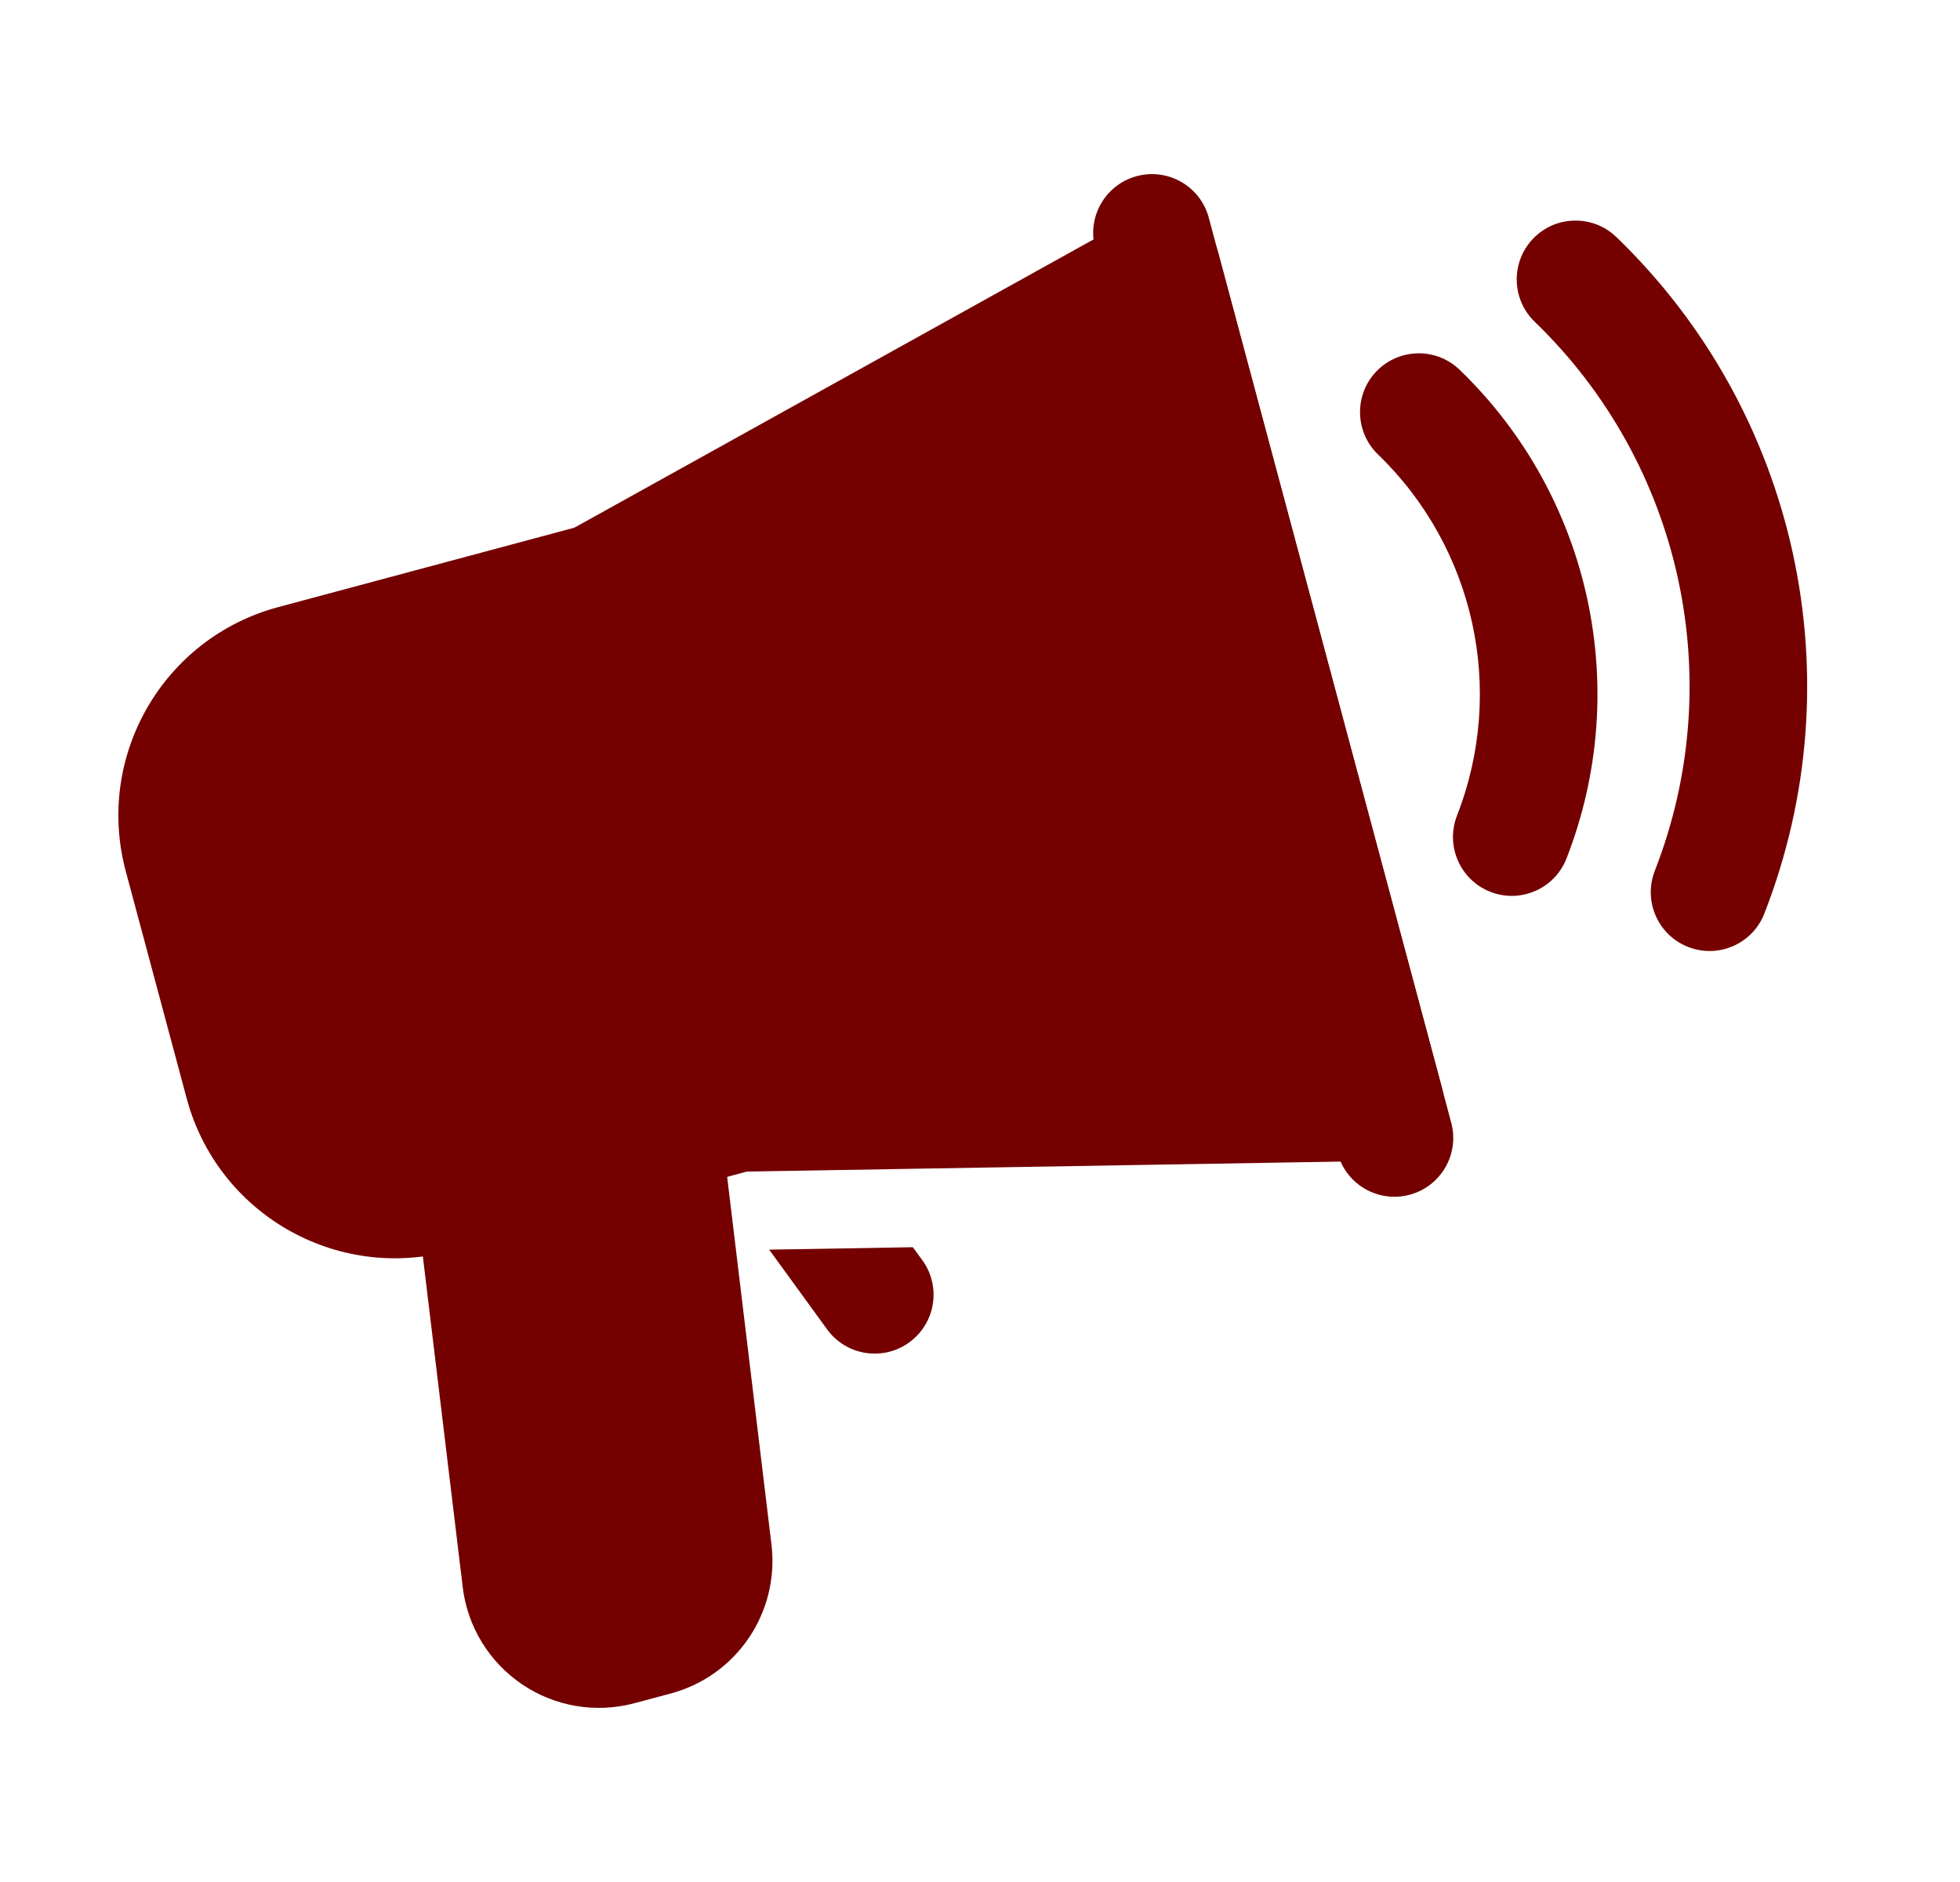
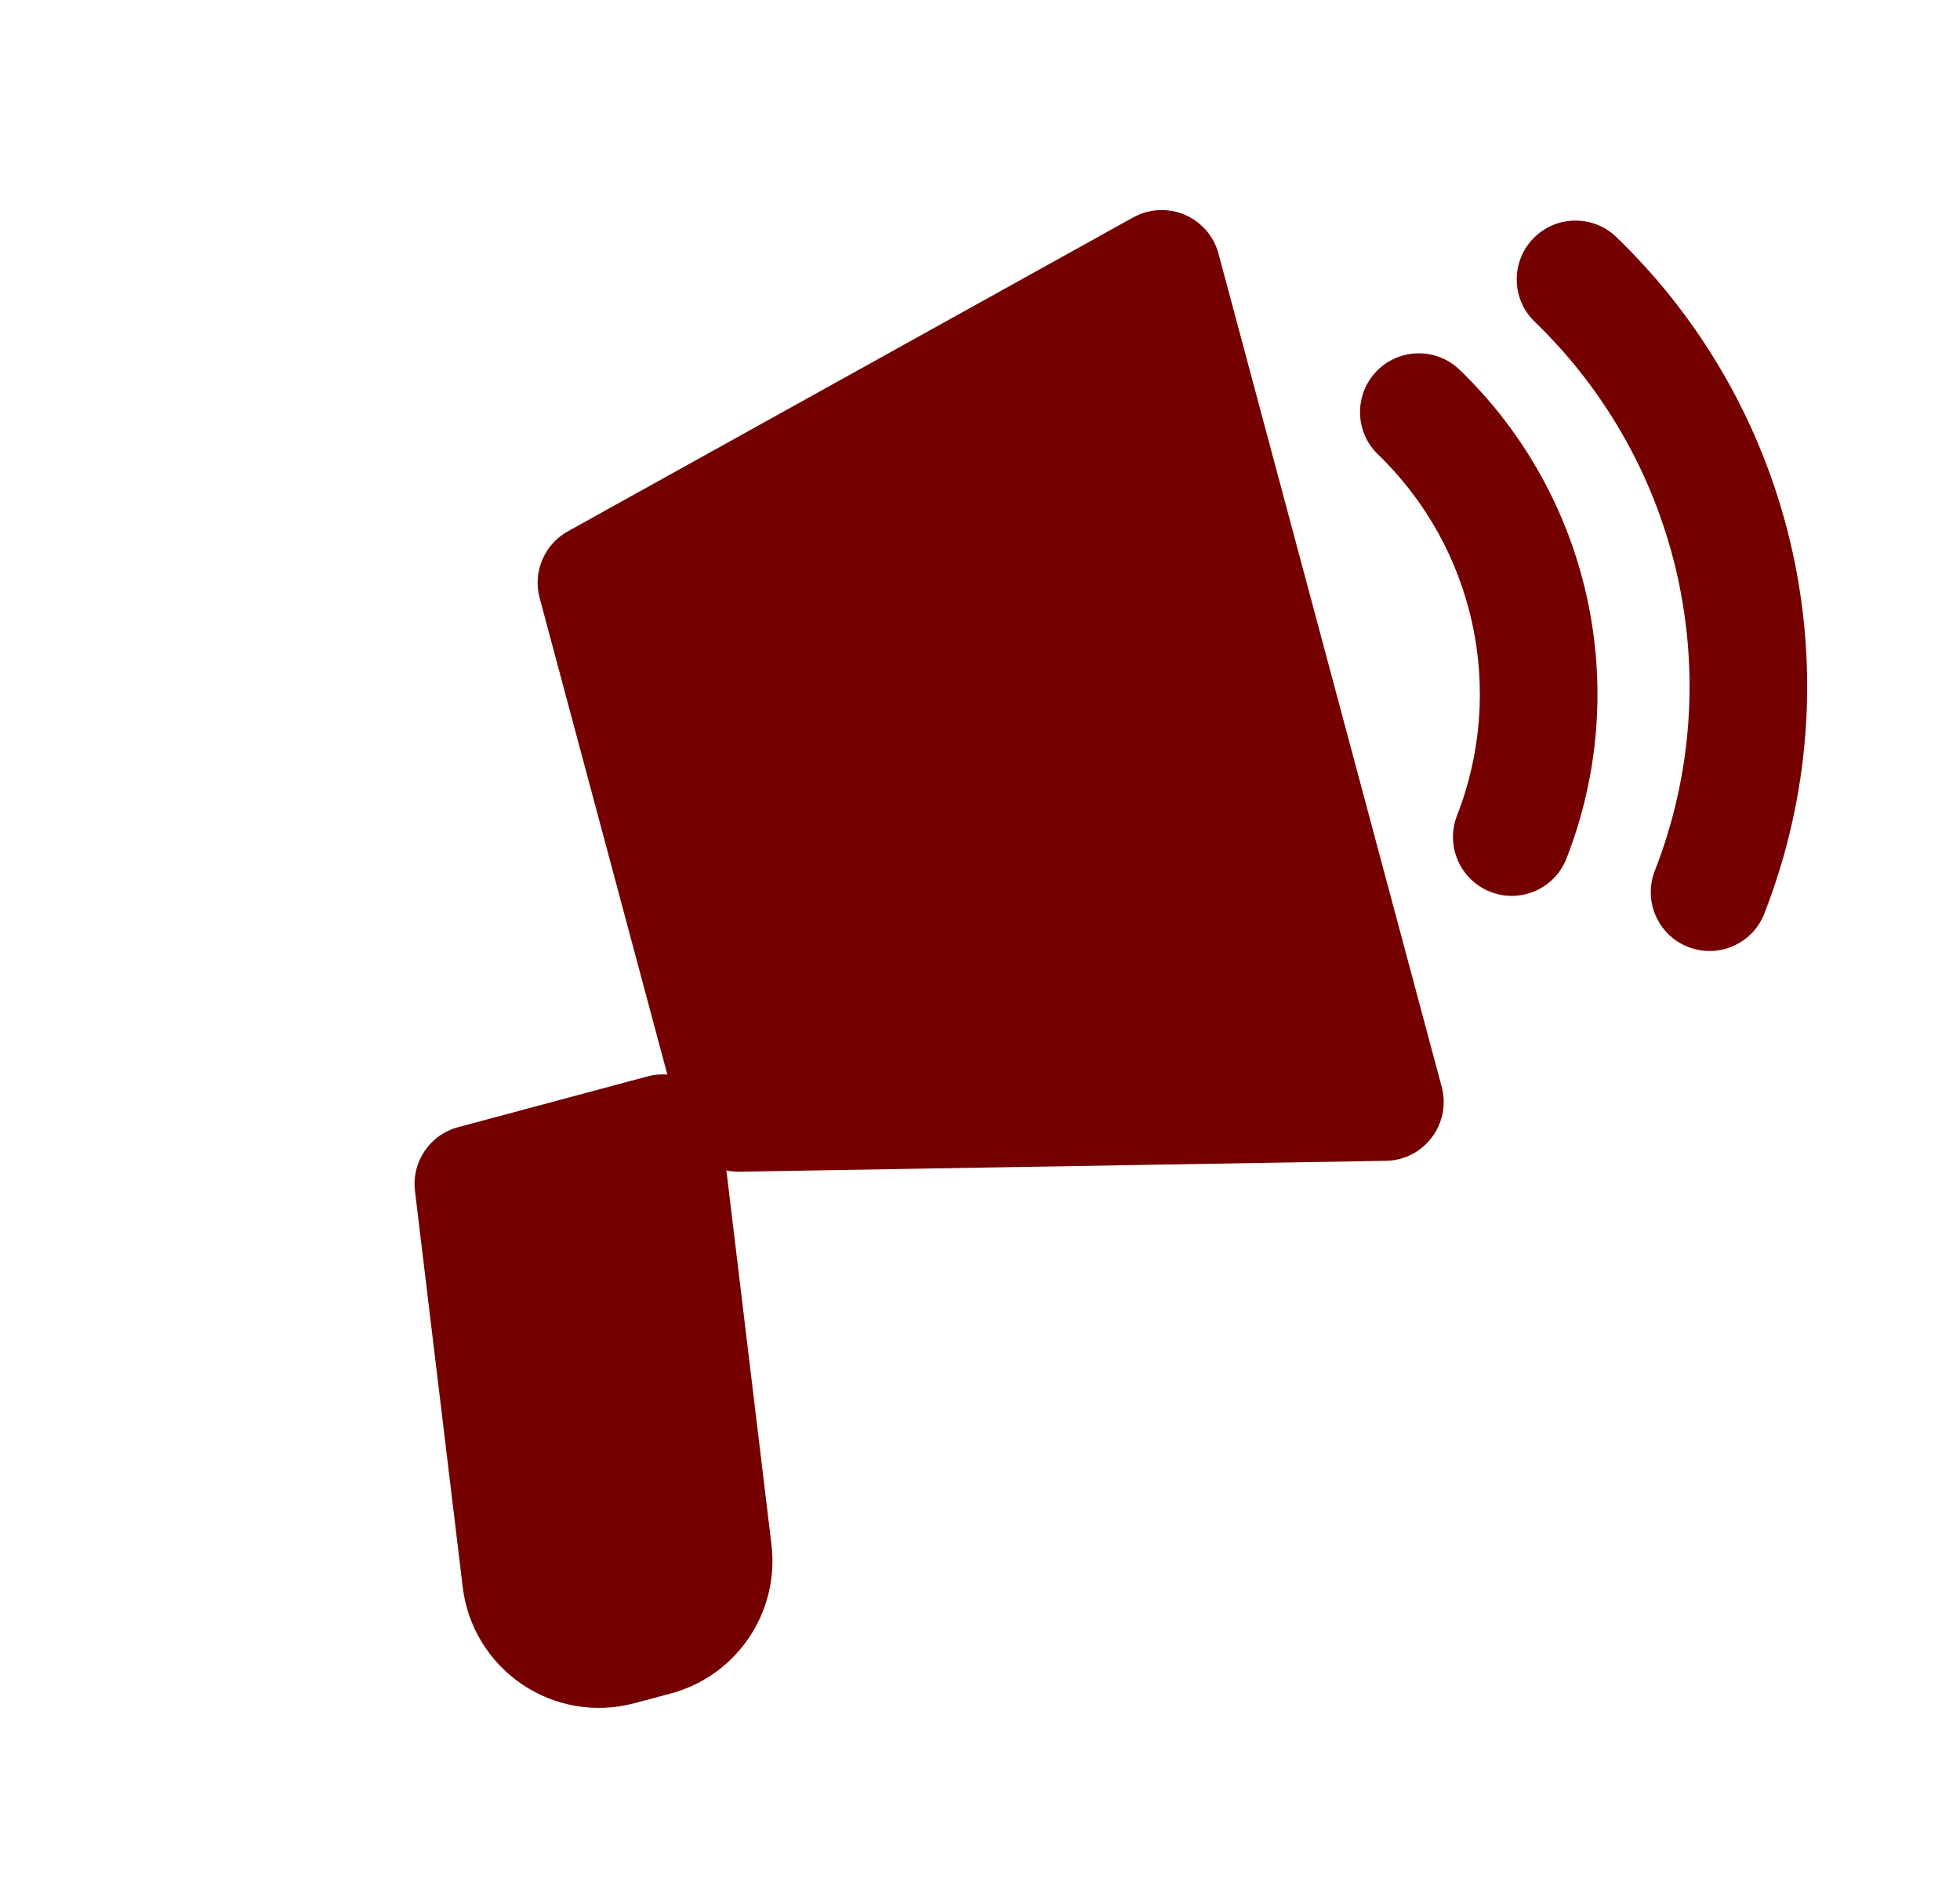
<svg xmlns="http://www.w3.org/2000/svg" width="25" height="24" viewBox="0 0 25 24" fill="none">
  <g id="viral 1">
    <g id="Icon">
-       <path id="Vector" fill-rule="evenodd" clip-rule="evenodd" d="M8.331 7.237C8.224 6.837 7.813 6.599 7.413 6.706L3.549 7.742C2.082 8.135 1.211 9.643 1.604 11.11C1.848 12.018 2.137 13.099 2.381 14.007C2.774 15.474 4.282 16.345 5.749 15.952L9.613 14.917C10.013 14.81 10.25 14.398 10.143 13.998L8.331 7.237Z" fill="#740000" />
      <path id="Vector_2" fill-rule="evenodd" clip-rule="evenodd" d="M9.197 14.361C9.171 14.146 9.053 13.952 8.873 13.83C8.693 13.708 8.468 13.67 8.258 13.727L5.844 14.374C5.483 14.47 5.248 14.817 5.293 15.188C5.293 15.188 5.686 18.449 5.902 20.239C5.962 20.743 6.239 21.195 6.659 21.479C7.079 21.764 7.602 21.851 8.092 21.72L8.555 21.596C9.397 21.371 9.944 20.561 9.84 19.696L9.197 14.361Z" fill="#740000" />
      <path id="Vector_3" fill-rule="evenodd" clip-rule="evenodd" d="M15.542 3.234C15.482 3.011 15.323 2.828 15.11 2.738C14.898 2.648 14.655 2.661 14.453 2.773L7.244 6.775C6.943 6.942 6.794 7.293 6.883 7.625L8.695 14.386C8.784 14.719 9.088 14.948 9.432 14.942L17.677 14.803C17.908 14.8 18.124 14.69 18.263 14.505C18.402 14.321 18.449 14.083 18.389 13.859L15.542 3.234Z" fill="#740000" />
-       <path id="Vector_4" fill-rule="evenodd" clip-rule="evenodd" d="M13.969 3.164C14.65 5.705 16.381 12.165 17.062 14.706C17.169 15.106 17.581 15.343 17.98 15.236C18.38 15.129 18.618 14.717 18.511 14.318C17.83 11.777 16.099 5.317 15.418 2.776C15.311 2.376 14.899 2.139 14.5 2.246C14.1 2.353 13.862 2.765 13.969 3.164Z" fill="#740000" />
      <path id="Vector_5" fill-rule="evenodd" clip-rule="evenodd" d="M17.576 5.795C18.811 6.986 19.209 8.803 18.584 10.401C18.434 10.787 18.624 11.222 19.01 11.373C19.395 11.524 19.831 11.333 19.981 10.947C20.826 8.785 20.289 6.327 18.618 4.716C18.32 4.428 17.845 4.437 17.557 4.735C17.27 5.033 17.279 5.508 17.576 5.795Z" fill="#740000" />
      <path id="Vector_6" fill-rule="evenodd" clip-rule="evenodd" d="M19.575 4.103C21.452 5.913 22.057 8.675 21.107 11.105C20.957 11.49 21.147 11.926 21.533 12.076C21.918 12.227 22.354 12.036 22.504 11.651C23.674 8.657 22.93 5.254 20.617 3.023C20.319 2.736 19.843 2.744 19.556 3.042C19.269 3.34 19.277 3.815 19.575 4.103Z" fill="#740000" />
-       <path id="Vector_7" fill-rule="evenodd" clip-rule="evenodd" d="M11.643 15.905L9.811 15.936L10.55 16.953C10.794 17.288 11.264 17.362 11.598 17.118C11.934 16.874 12.008 16.405 11.764 16.07L11.643 15.905Z" fill="#740000" />
    </g>
  </g>
</svg>